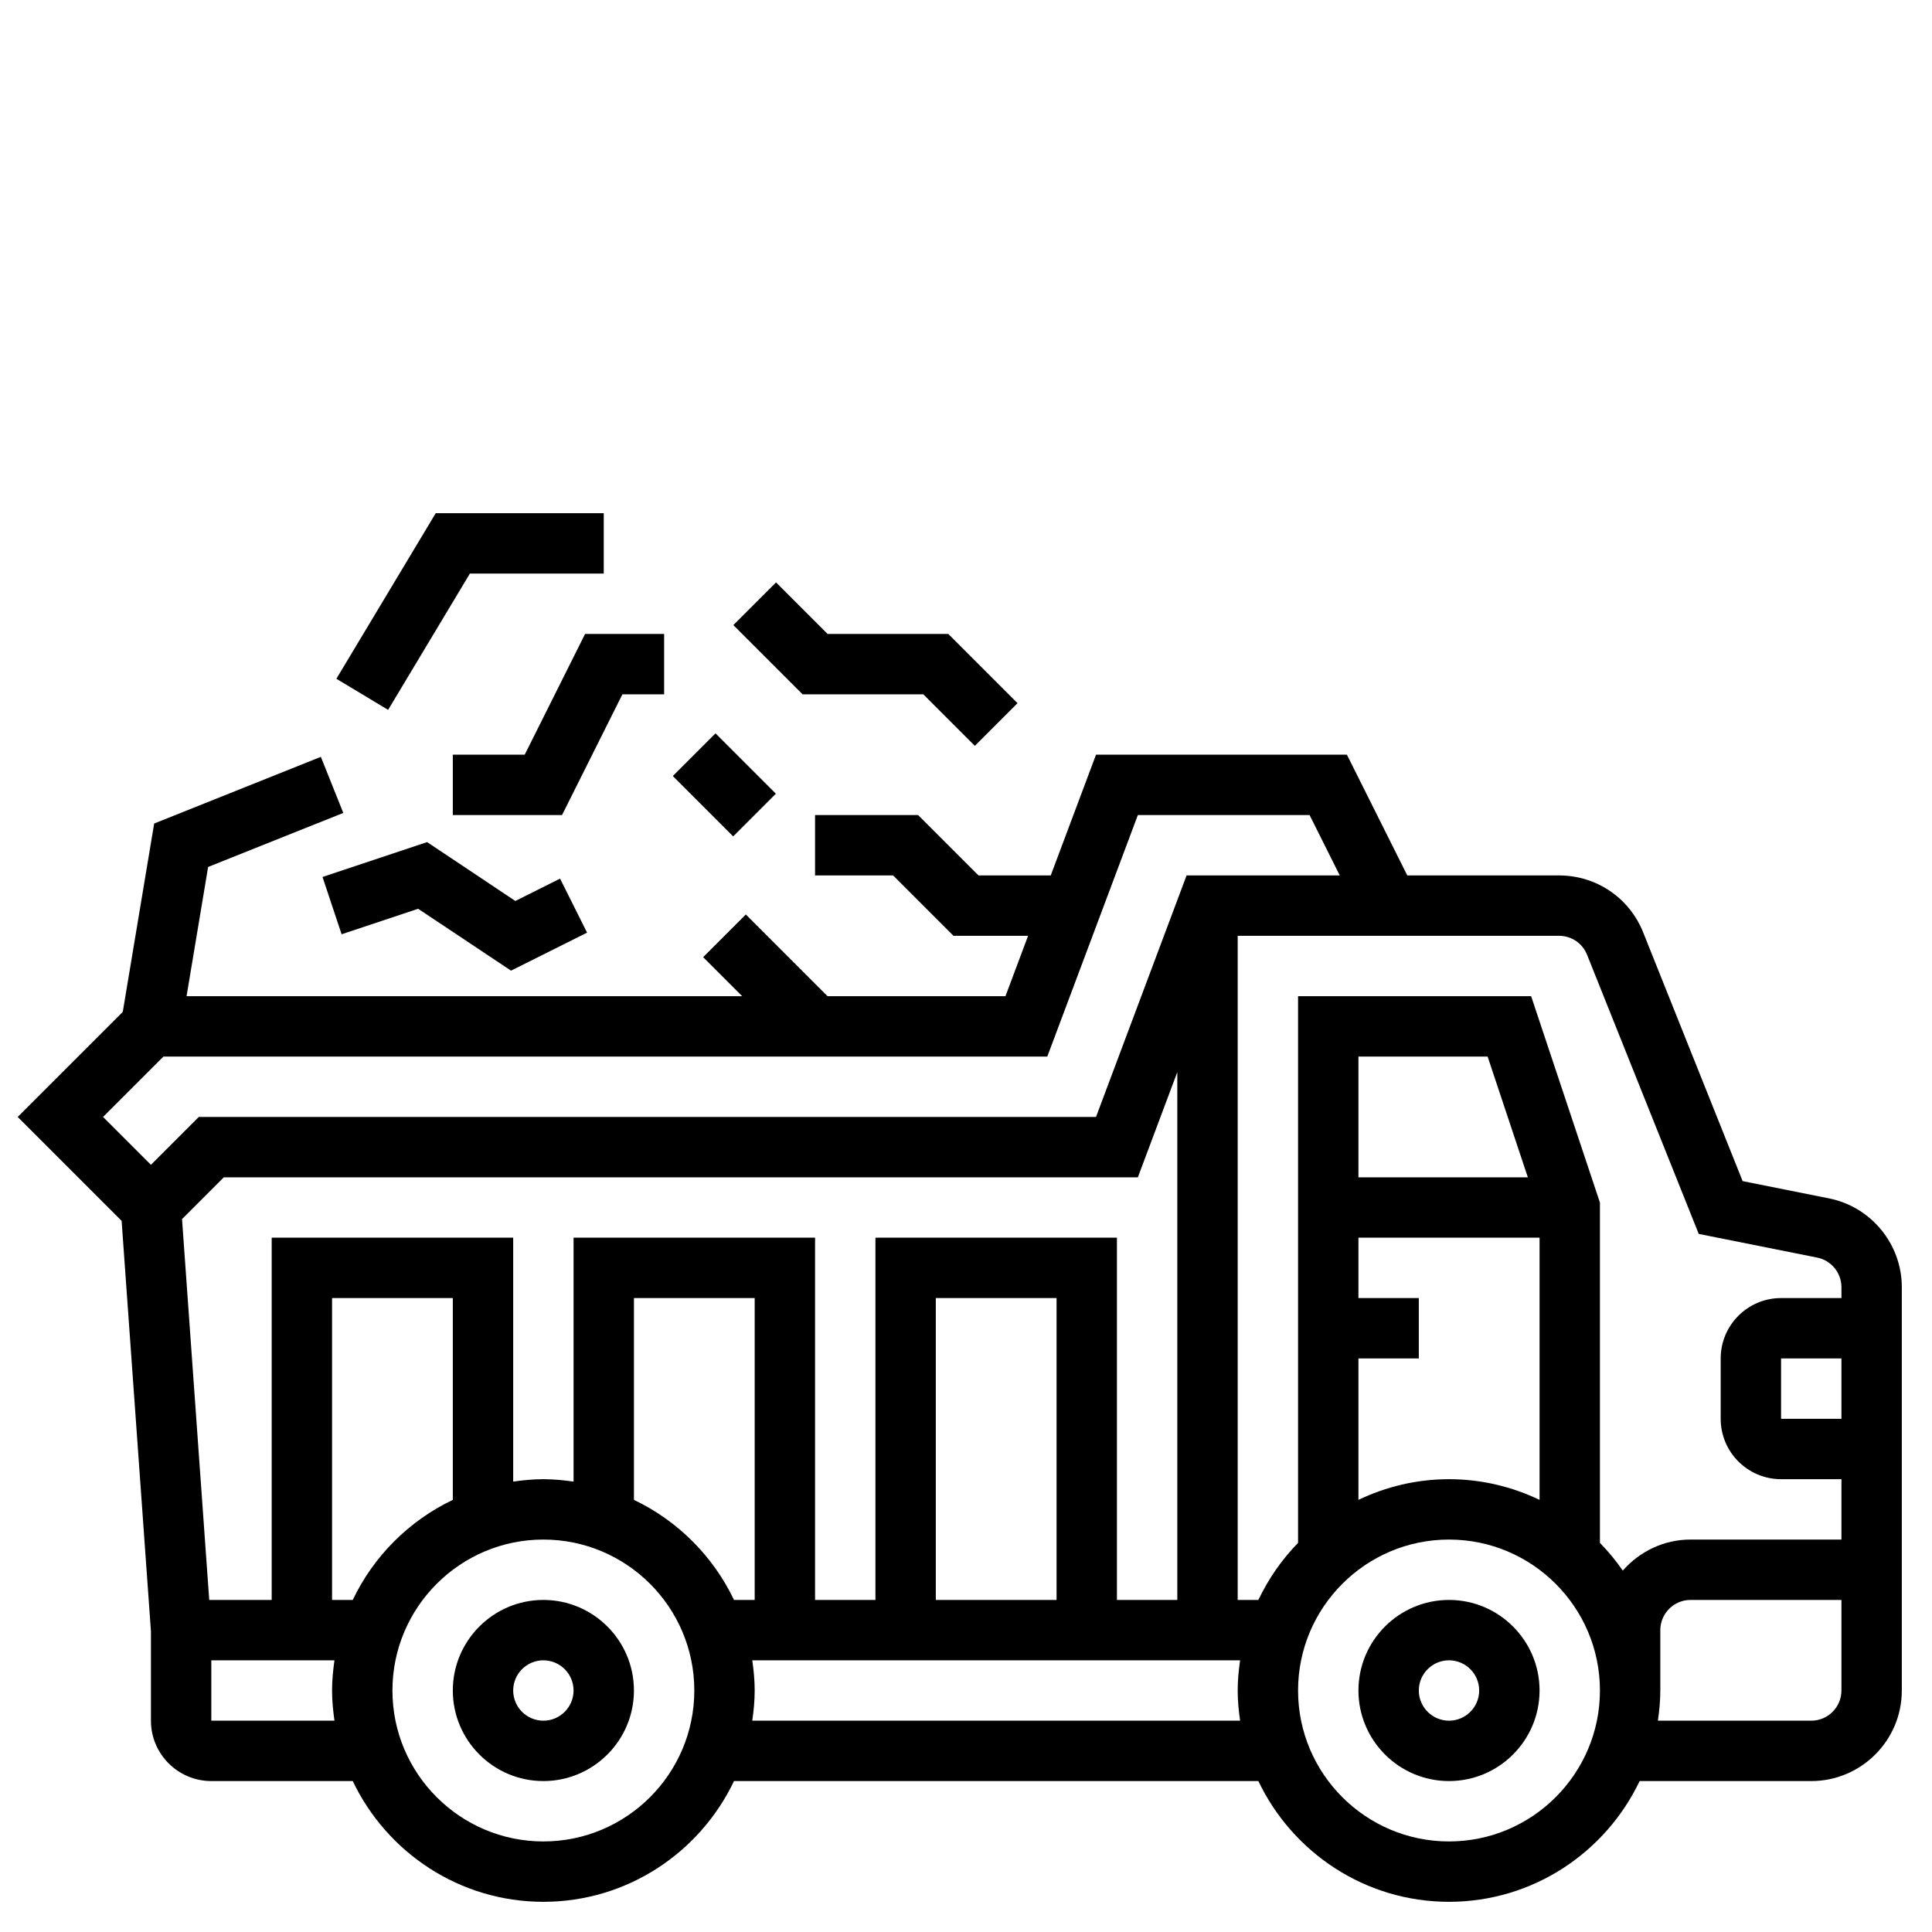
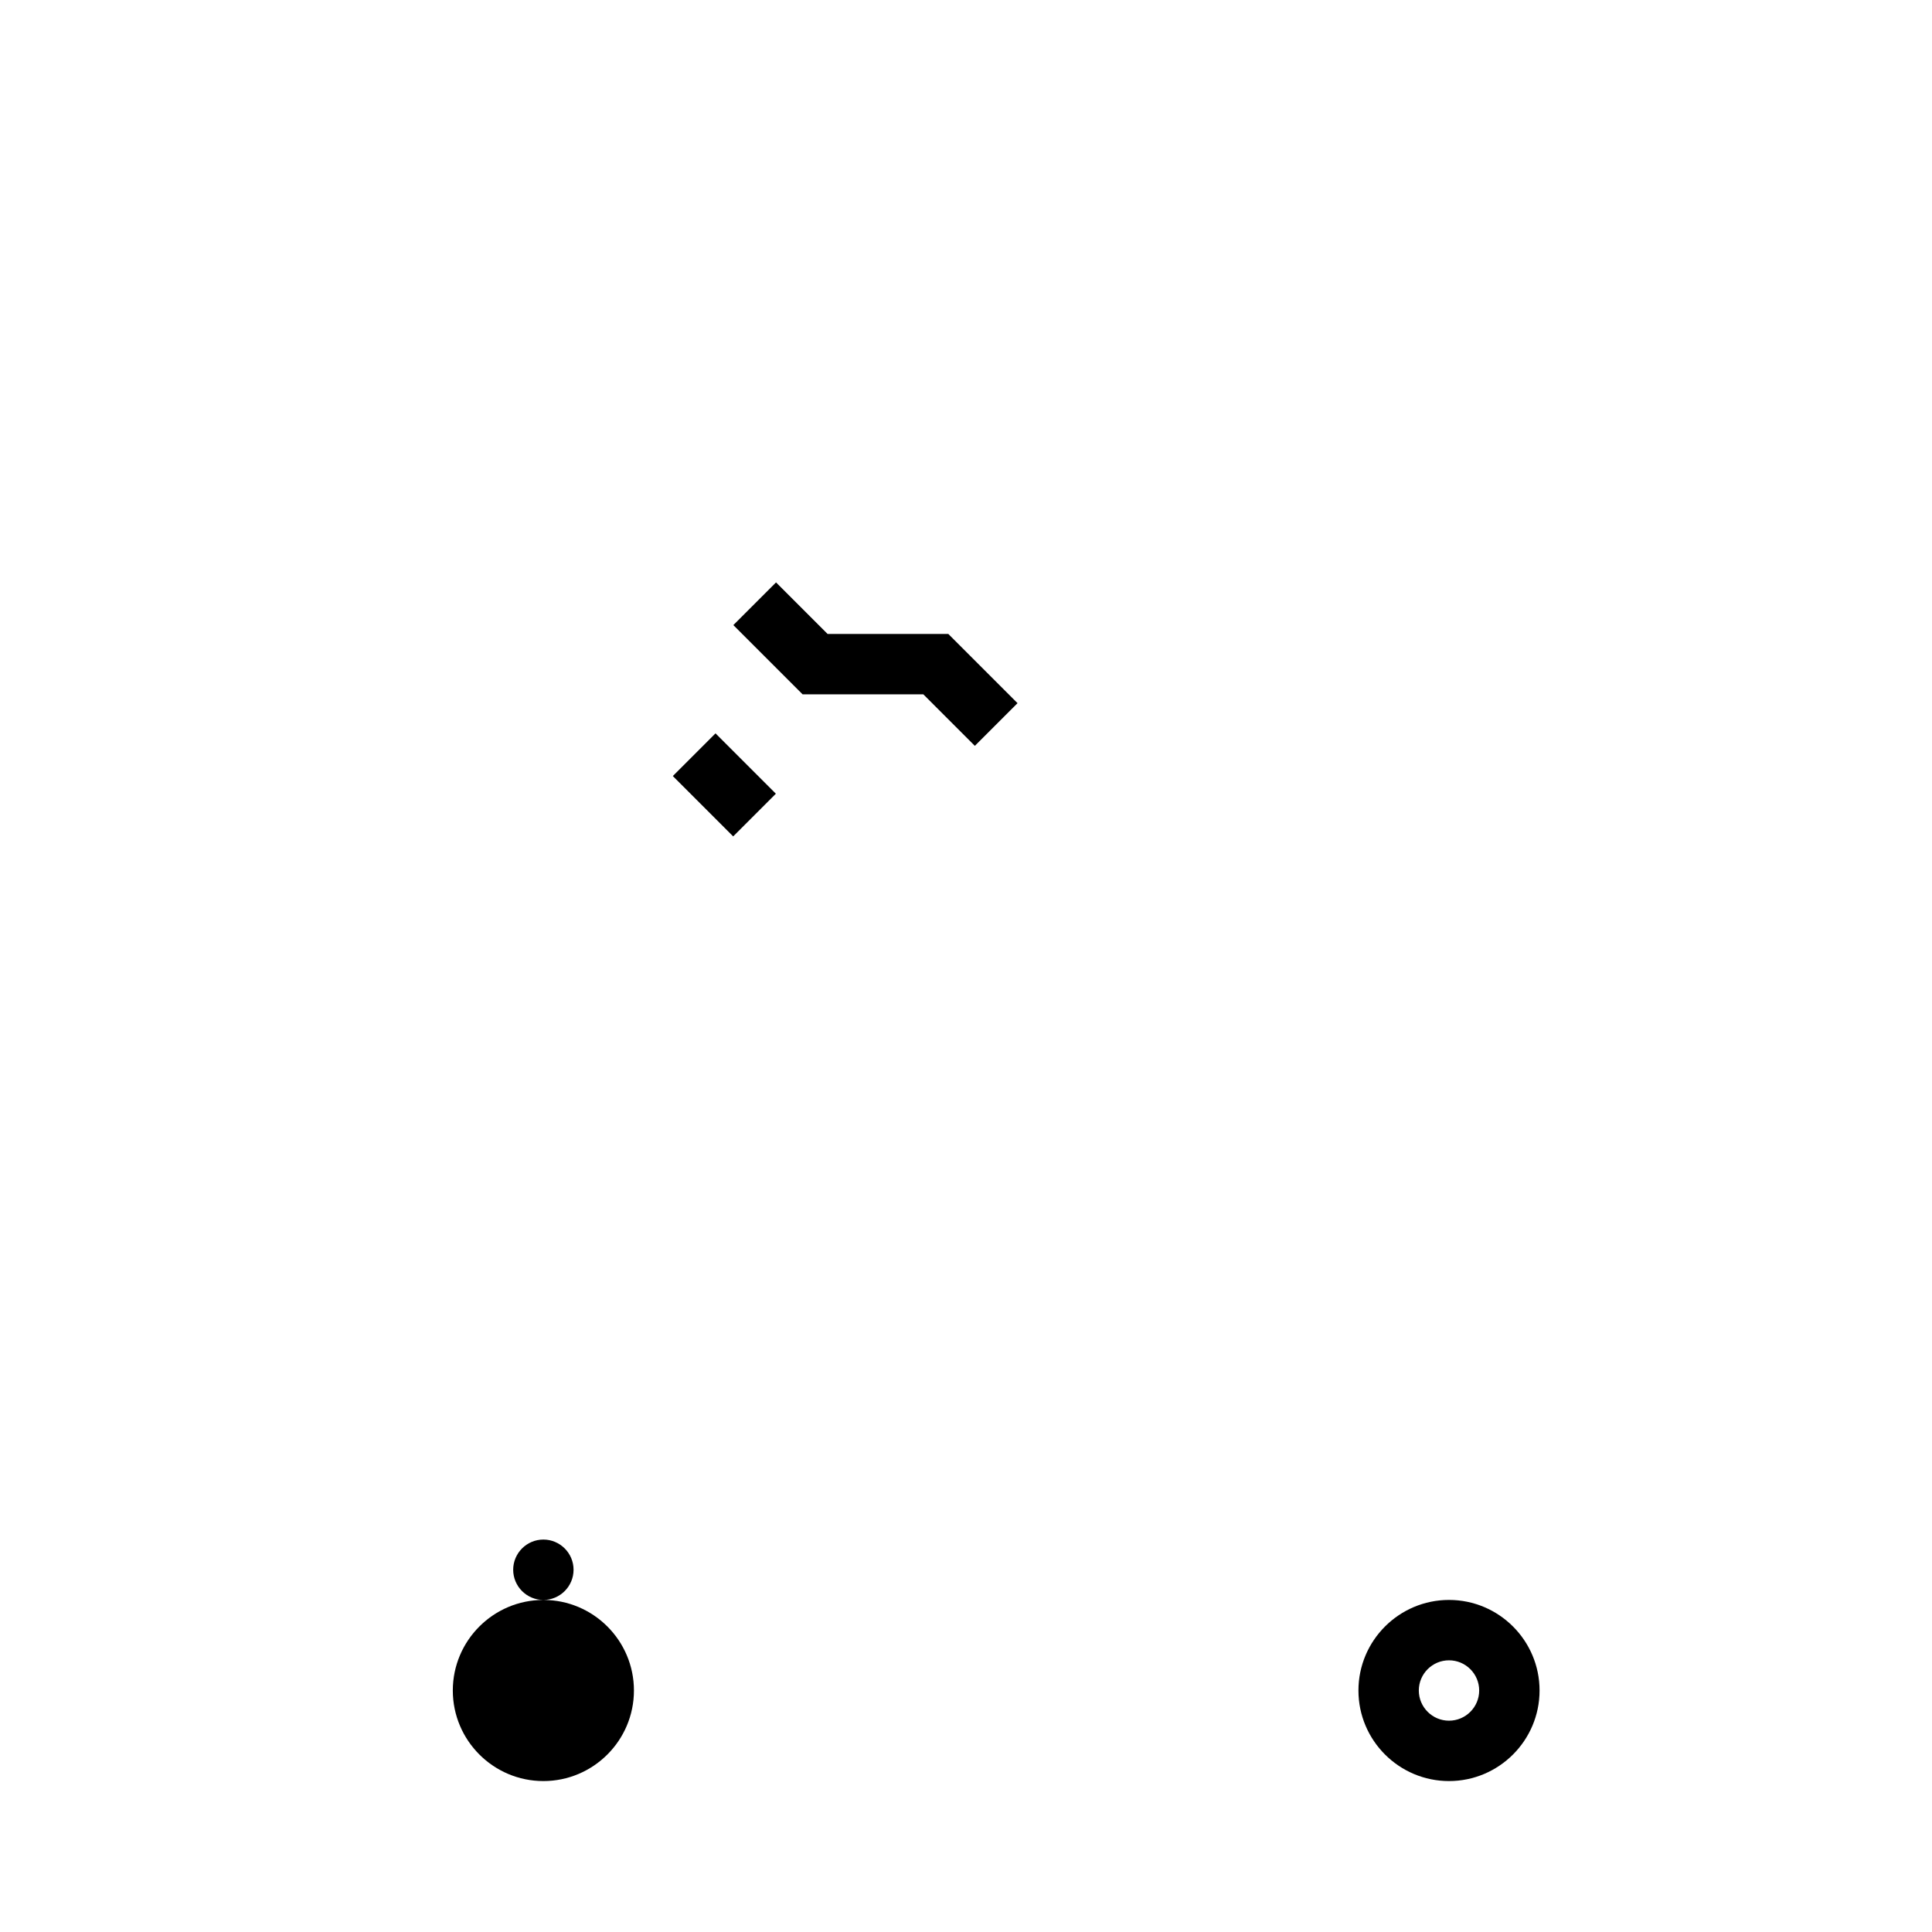
<svg xmlns="http://www.w3.org/2000/svg" id="_x33_0" height="512" viewBox="0 0 64 64" width="512">
  <g>
    <path d="m48 53c-1.654 0-3 1.346-3 3s1.346 3 3 3 3-1.346 3-3-1.346-3-3-3zm0 4c-.551 0-1-.449-1-1s.449-1 1-1 1 .449 1 1-.449 1-1 1z" />
-     <path d="m18 53c-1.654 0-3 1.346-3 3s1.346 3 3 3 3-1.346 3-3-1.346-3-3-3zm0 4c-.551 0-1-.449-1-1s.449-1 1-1 1 .449 1 1-.449 1-1 1z" />
-     <path d="m60.588 39.698-2.861-.572-3.295-8.24c-.459-1.146-1.552-1.886-2.786-1.886h-5.028l-2-4h-8.311l-1.5 4h-2.393l-2-2h-3.414v2h2.586l2 2h2.471l-.75 2h-5.893l-2.707-2.707-1.414 1.414 1.293 1.293h-18.406l.714-4.28 4.478-1.791-.743-1.857-5.522 2.209-1.04 6.239-3.481 3.48 3.443 3.443.971 13.594v2.963c0 1.103.897 2 2 2h4.685c1.126 2.361 3.53 4 6.315 4s5.189-1.639 6.315-4h17.37c1.126 2.361 3.53 4 6.315 4s5.189-1.639 6.315-4h5.685c1.654 0 3-1.346 3-3v-13.36c0-1.426-1.014-2.663-2.412-2.942zm-8.942-8.698c.411 0 .776.247.928.629l3.699 9.246 3.923.784c.466.093.804.506.804.981v.36h-2c-1.103 0-2 .897-2 2v2c0 1.103.897 2 2 2h2v2h-5c-.896 0-1.693.403-2.243 1.028-.226-.327-.48-.634-.757-.918v-11.272l-2.279-6.838h-7.721v18.11c-.537.549-.98 1.188-1.315 1.89h-.685v-22zm9.354 14v2h-2v-2zm-16 0h2v-2h-2v-2h6v8.685c-.911-.435-1.925-.685-3-.685s-2.089.25-3 .685zm0-6v-4h4.279l1.333 4zm-39.586-4h29.279l3-8h5.689l1 2h-5.075l-3 8h-29.721l-1.586 1.586-1.586-1.586zm1.517 18-.901-12.616 1.384-1.384h30.279l1.307-3.486v17.486h-2v-12h-8v12h-2v-12h-8v8.08c-.328-.047-.66-.08-1-.08s-.672.033-1 .08v-8.08h-8v12zm28.069 0h-4v-10h4zm-14-3.315v-6.685h4v10h-.685c-.692-1.45-1.865-2.623-3.315-3.315zm-6 0c-1.45.692-2.623 1.865-3.315 3.315h-.685v-10h4zm-8 7.315v-2h4.08c-.047.328-.08.66-.08 1s.033.672.08 1zm11 4c-2.757 0-5-2.243-5-5s2.243-5 5-5 5 2.243 5 5-2.243 5-5 5zm6.92-4c.047-.328.08-.66.08-1s-.033-.672-.08-1h16.16c-.047.328-.08.66-.08 1s.033.672.08 1zm23.08 4c-2.757 0-5-2.243-5-5s2.243-5 5-5 5 2.243 5 5-2.243 5-5 5zm12-4h-5.08c.047-.328.08-.66.08-1v-2c0-.551.449-1 1-1h5v3c0 .551-.449 1-1 1z" />
-     <path d="m17.072 29.846-2.924-1.95-3.464 1.155.632 1.898 2.536-.845 3.076 2.05 2.519-1.259-.894-1.79z" />
-     <path d="m15.566 19h4.434v-2h-5.566l-3.291 5.485 1.714 1.03z" />
+     <path d="m18 53c-1.654 0-3 1.346-3 3s1.346 3 3 3 3-1.346 3-3-1.346-3-3-3zc-.551 0-1-.449-1-1s.449-1 1-1 1 .449 1 1-.449 1-1 1z" />
    <path d="m30.586 23 1.707 1.707 1.414-1.414-2.293-2.293h-4l-1.707-1.707-1.414 1.414 2.293 2.293z" />
-     <path d="m22 23v-2h-2.618l-2 4h-2.382v2h3.618l2-4z" />
    <path d="m23 24.586h2v2.828h-2z" transform="matrix(.707 -.707 .707 .707 -11.355 24.586)" />
  </g>
</svg>